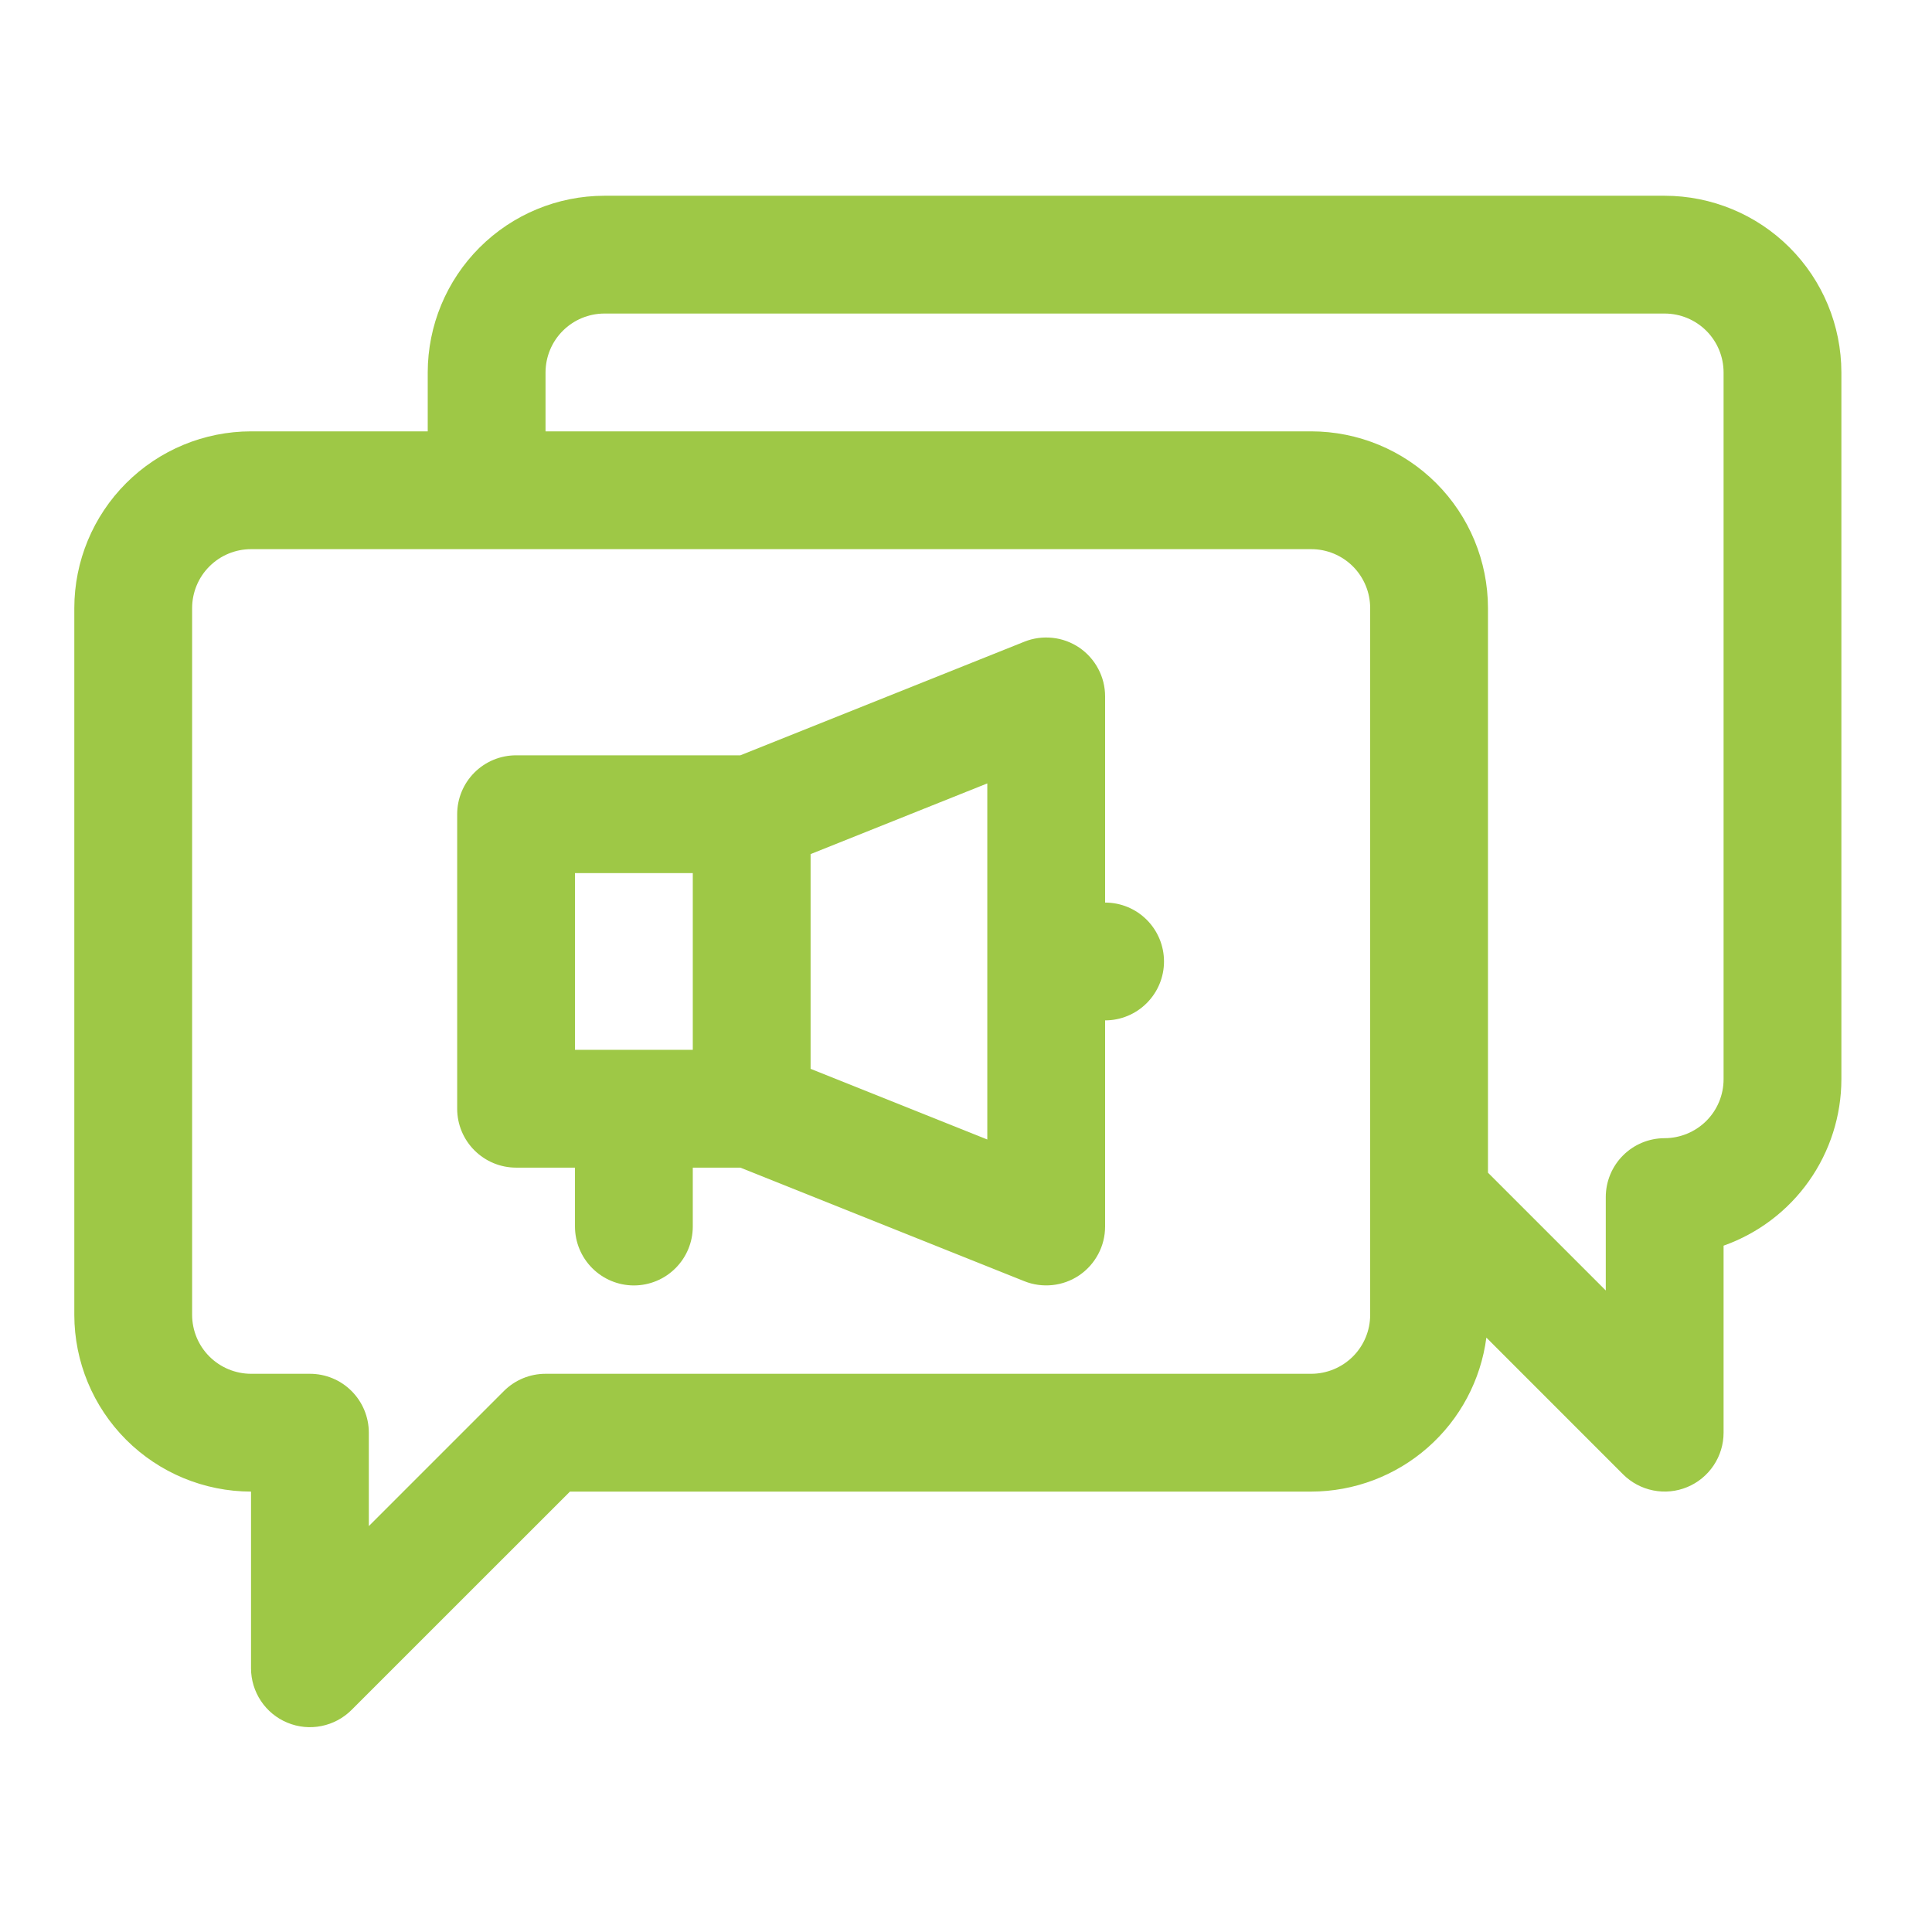
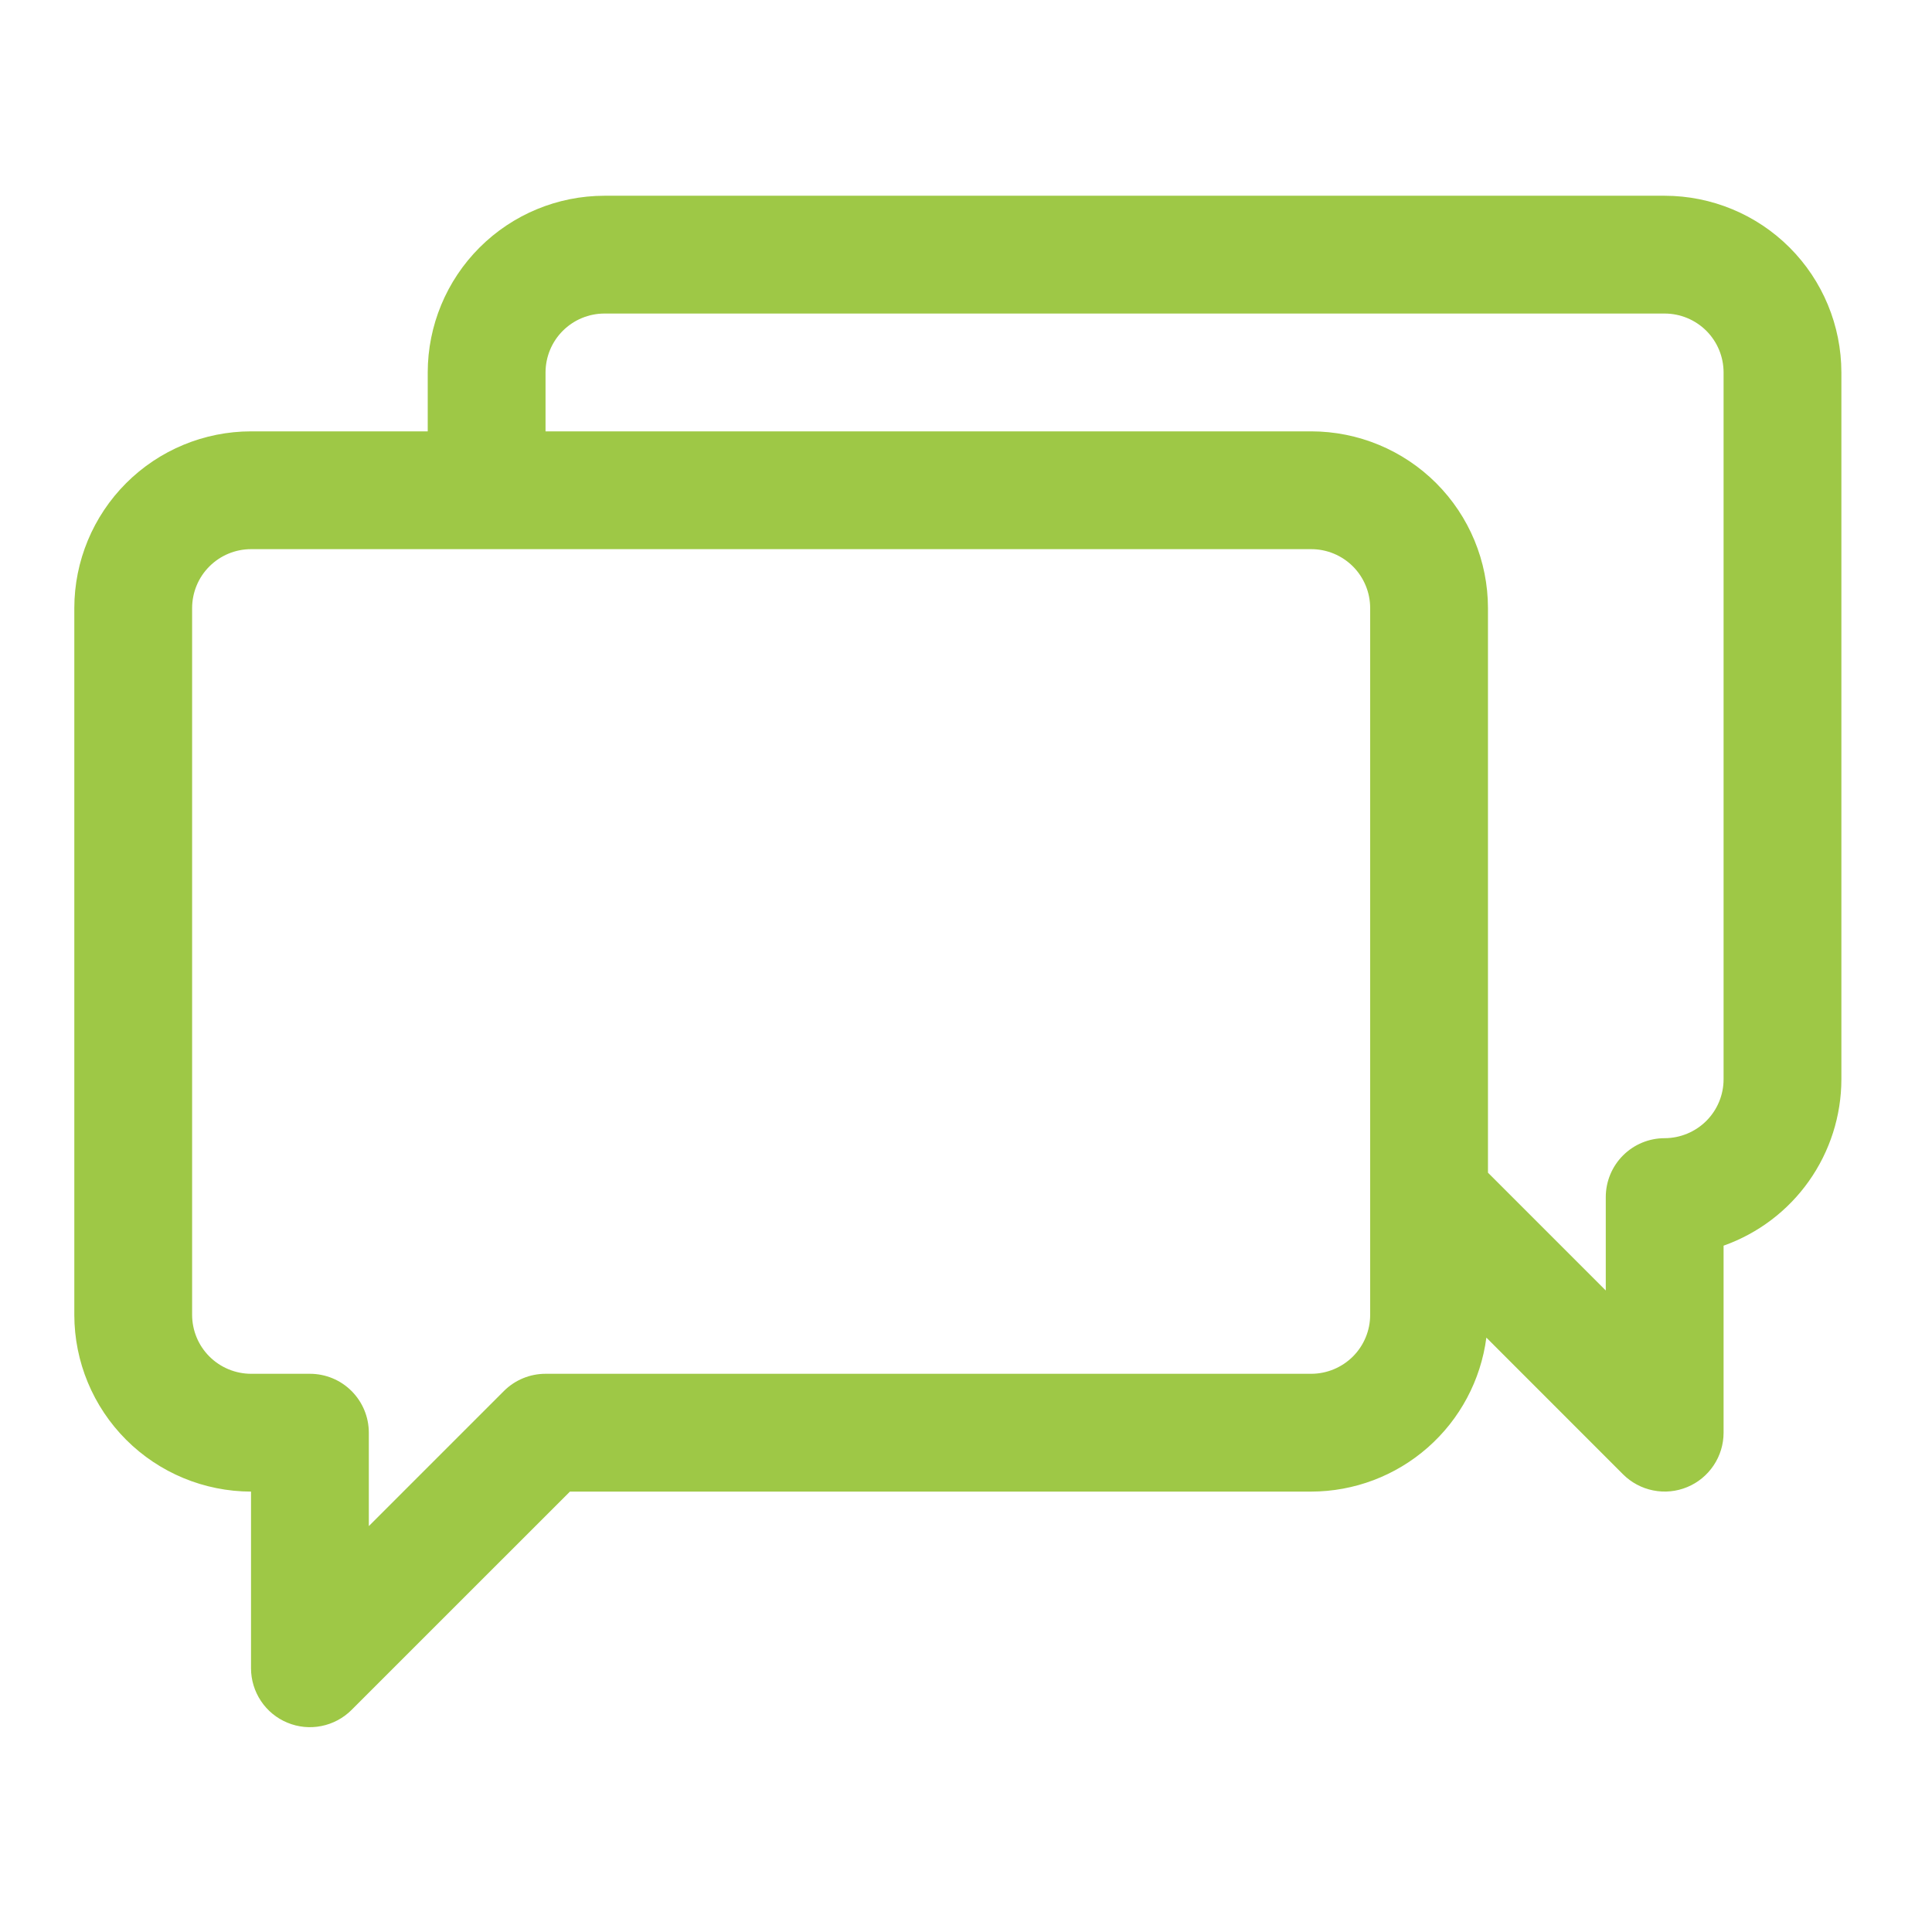
<svg xmlns="http://www.w3.org/2000/svg" width="41" height="41" viewBox="0 0 41 41" fill="none" id="1071289939" class="svg u_1071289939" data-icon-custom="true" data-icon-name="chat 1.svg">
  <path d="M35.327 4.154H12.827C11.833 4.155 10.88 4.55 10.177 5.253C9.474 5.956 9.078 6.909 9.077 7.904V9.154H5.327C4.333 9.155 3.38 9.55 2.677 10.253C1.974 10.956 1.578 11.909 1.577 12.904V27.904C1.578 28.898 1.974 29.851 2.677 30.554C3.38 31.257 4.333 31.652 5.327 31.654V35.404C5.327 35.651 5.401 35.892 5.538 36.098C5.675 36.303 5.87 36.464 6.099 36.558C6.327 36.653 6.579 36.678 6.821 36.629C7.063 36.581 7.286 36.462 7.461 36.287L12.095 31.654H27.827C28.737 31.652 29.616 31.32 30.299 30.719C30.983 30.118 31.425 29.289 31.543 28.386L34.443 31.287C34.618 31.462 34.841 31.581 35.083 31.629C35.326 31.678 35.577 31.653 35.806 31.558C36.034 31.464 36.229 31.303 36.366 31.098C36.504 30.892 36.577 30.651 36.577 30.404V26.435C37.307 26.176 37.94 25.698 38.387 25.066C38.835 24.433 39.076 23.678 39.077 22.904V7.904C39.076 6.909 38.681 5.956 37.978 5.253C37.275 4.55 36.321 4.155 35.327 4.154ZM29.077 27.904C29.077 28.235 28.945 28.553 28.711 28.787C28.476 29.021 28.159 29.153 27.827 29.154H11.577C11.246 29.154 10.928 29.285 10.693 29.52L7.827 32.386V30.404C7.827 30.072 7.695 29.754 7.461 29.52C7.227 29.285 6.909 29.154 6.577 29.154H5.327C4.996 29.153 4.678 29.021 4.444 28.787C4.209 28.553 4.078 28.235 4.077 27.904V12.904C4.078 12.572 4.209 12.254 4.444 12.02C4.678 11.786 4.996 11.654 5.327 11.654H27.827C28.159 11.654 28.476 11.786 28.711 12.02C28.945 12.255 29.077 12.572 29.077 12.904V27.904ZM36.577 22.904C36.577 23.235 36.445 23.553 36.211 23.787C35.976 24.021 35.658 24.153 35.327 24.154C34.996 24.154 34.678 24.285 34.443 24.52C34.209 24.754 34.077 25.072 34.077 25.404V27.386L31.577 24.886V12.904C31.576 11.909 31.181 10.956 30.478 10.253C29.775 9.55 28.821 9.155 27.827 9.154H11.577V7.904C11.578 7.572 11.709 7.254 11.944 7.02C12.178 6.786 12.496 6.654 12.827 6.654H35.327C35.658 6.654 35.976 6.786 36.211 7.02C36.445 7.254 36.577 7.572 36.577 7.904V22.904Z" fill="#9EC846" />
-   <path d="M23.452 19.154V14.778C23.452 14.574 23.402 14.373 23.306 14.193C23.21 14.012 23.072 13.858 22.903 13.743C22.734 13.629 22.539 13.557 22.336 13.536C22.133 13.514 21.927 13.542 21.738 13.618L15.711 16.029H10.952C10.621 16.029 10.303 16.16 10.068 16.395C9.834 16.629 9.702 16.947 9.702 17.279V23.529C9.702 23.86 9.834 24.178 10.068 24.412C10.303 24.647 10.621 24.779 10.952 24.779H12.202V26.029C12.202 26.36 12.334 26.678 12.568 26.912C12.803 27.147 13.121 27.279 13.452 27.279C13.784 27.279 14.102 27.147 14.336 26.912C14.57 26.678 14.702 26.36 14.702 26.029V24.779H15.711L21.738 27.189C21.927 27.265 22.133 27.293 22.336 27.271C22.539 27.25 22.734 27.178 22.903 27.064C23.072 26.949 23.21 26.795 23.306 26.614C23.402 26.434 23.452 26.233 23.452 26.029V21.654C23.784 21.654 24.102 21.522 24.336 21.287C24.57 21.053 24.702 20.735 24.702 20.404C24.702 20.072 24.57 19.754 24.336 19.52C24.102 19.285 23.784 19.154 23.452 19.154ZM12.202 18.529H14.702V22.279H12.202V18.529ZM20.952 24.182L17.202 22.682V18.125L20.952 16.625V24.182Z" fill="#9EC846" />
</svg>